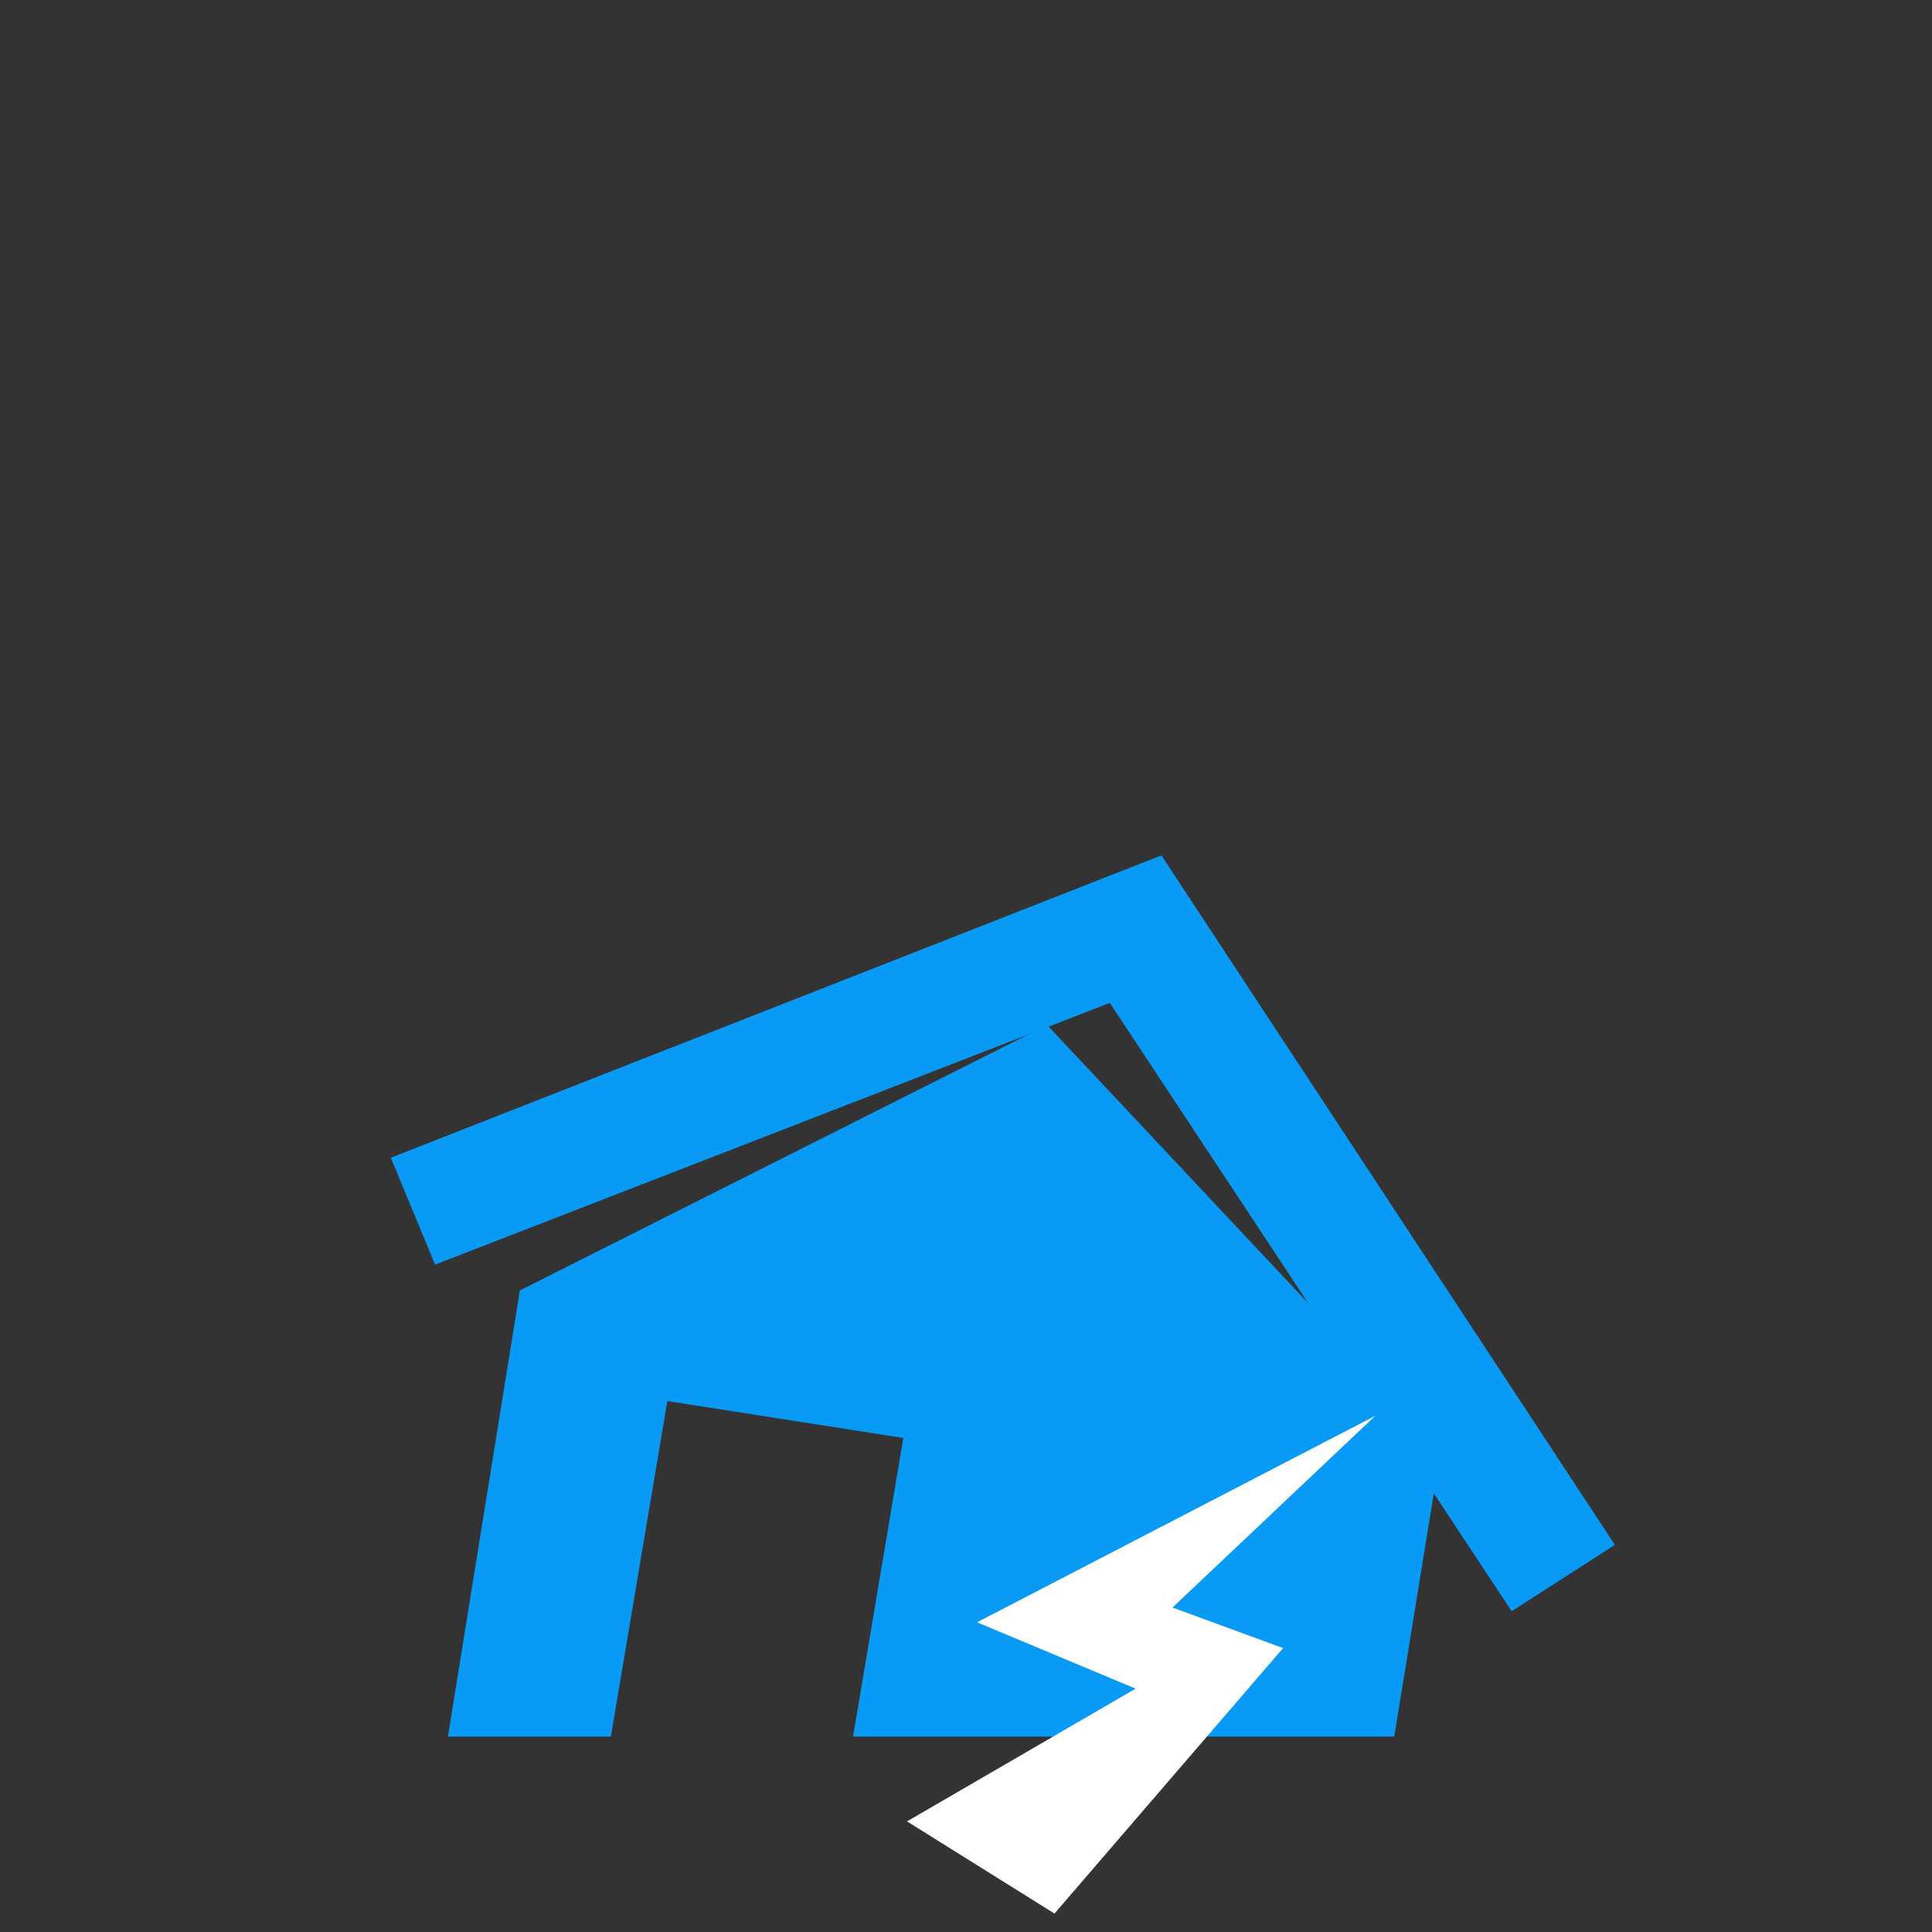
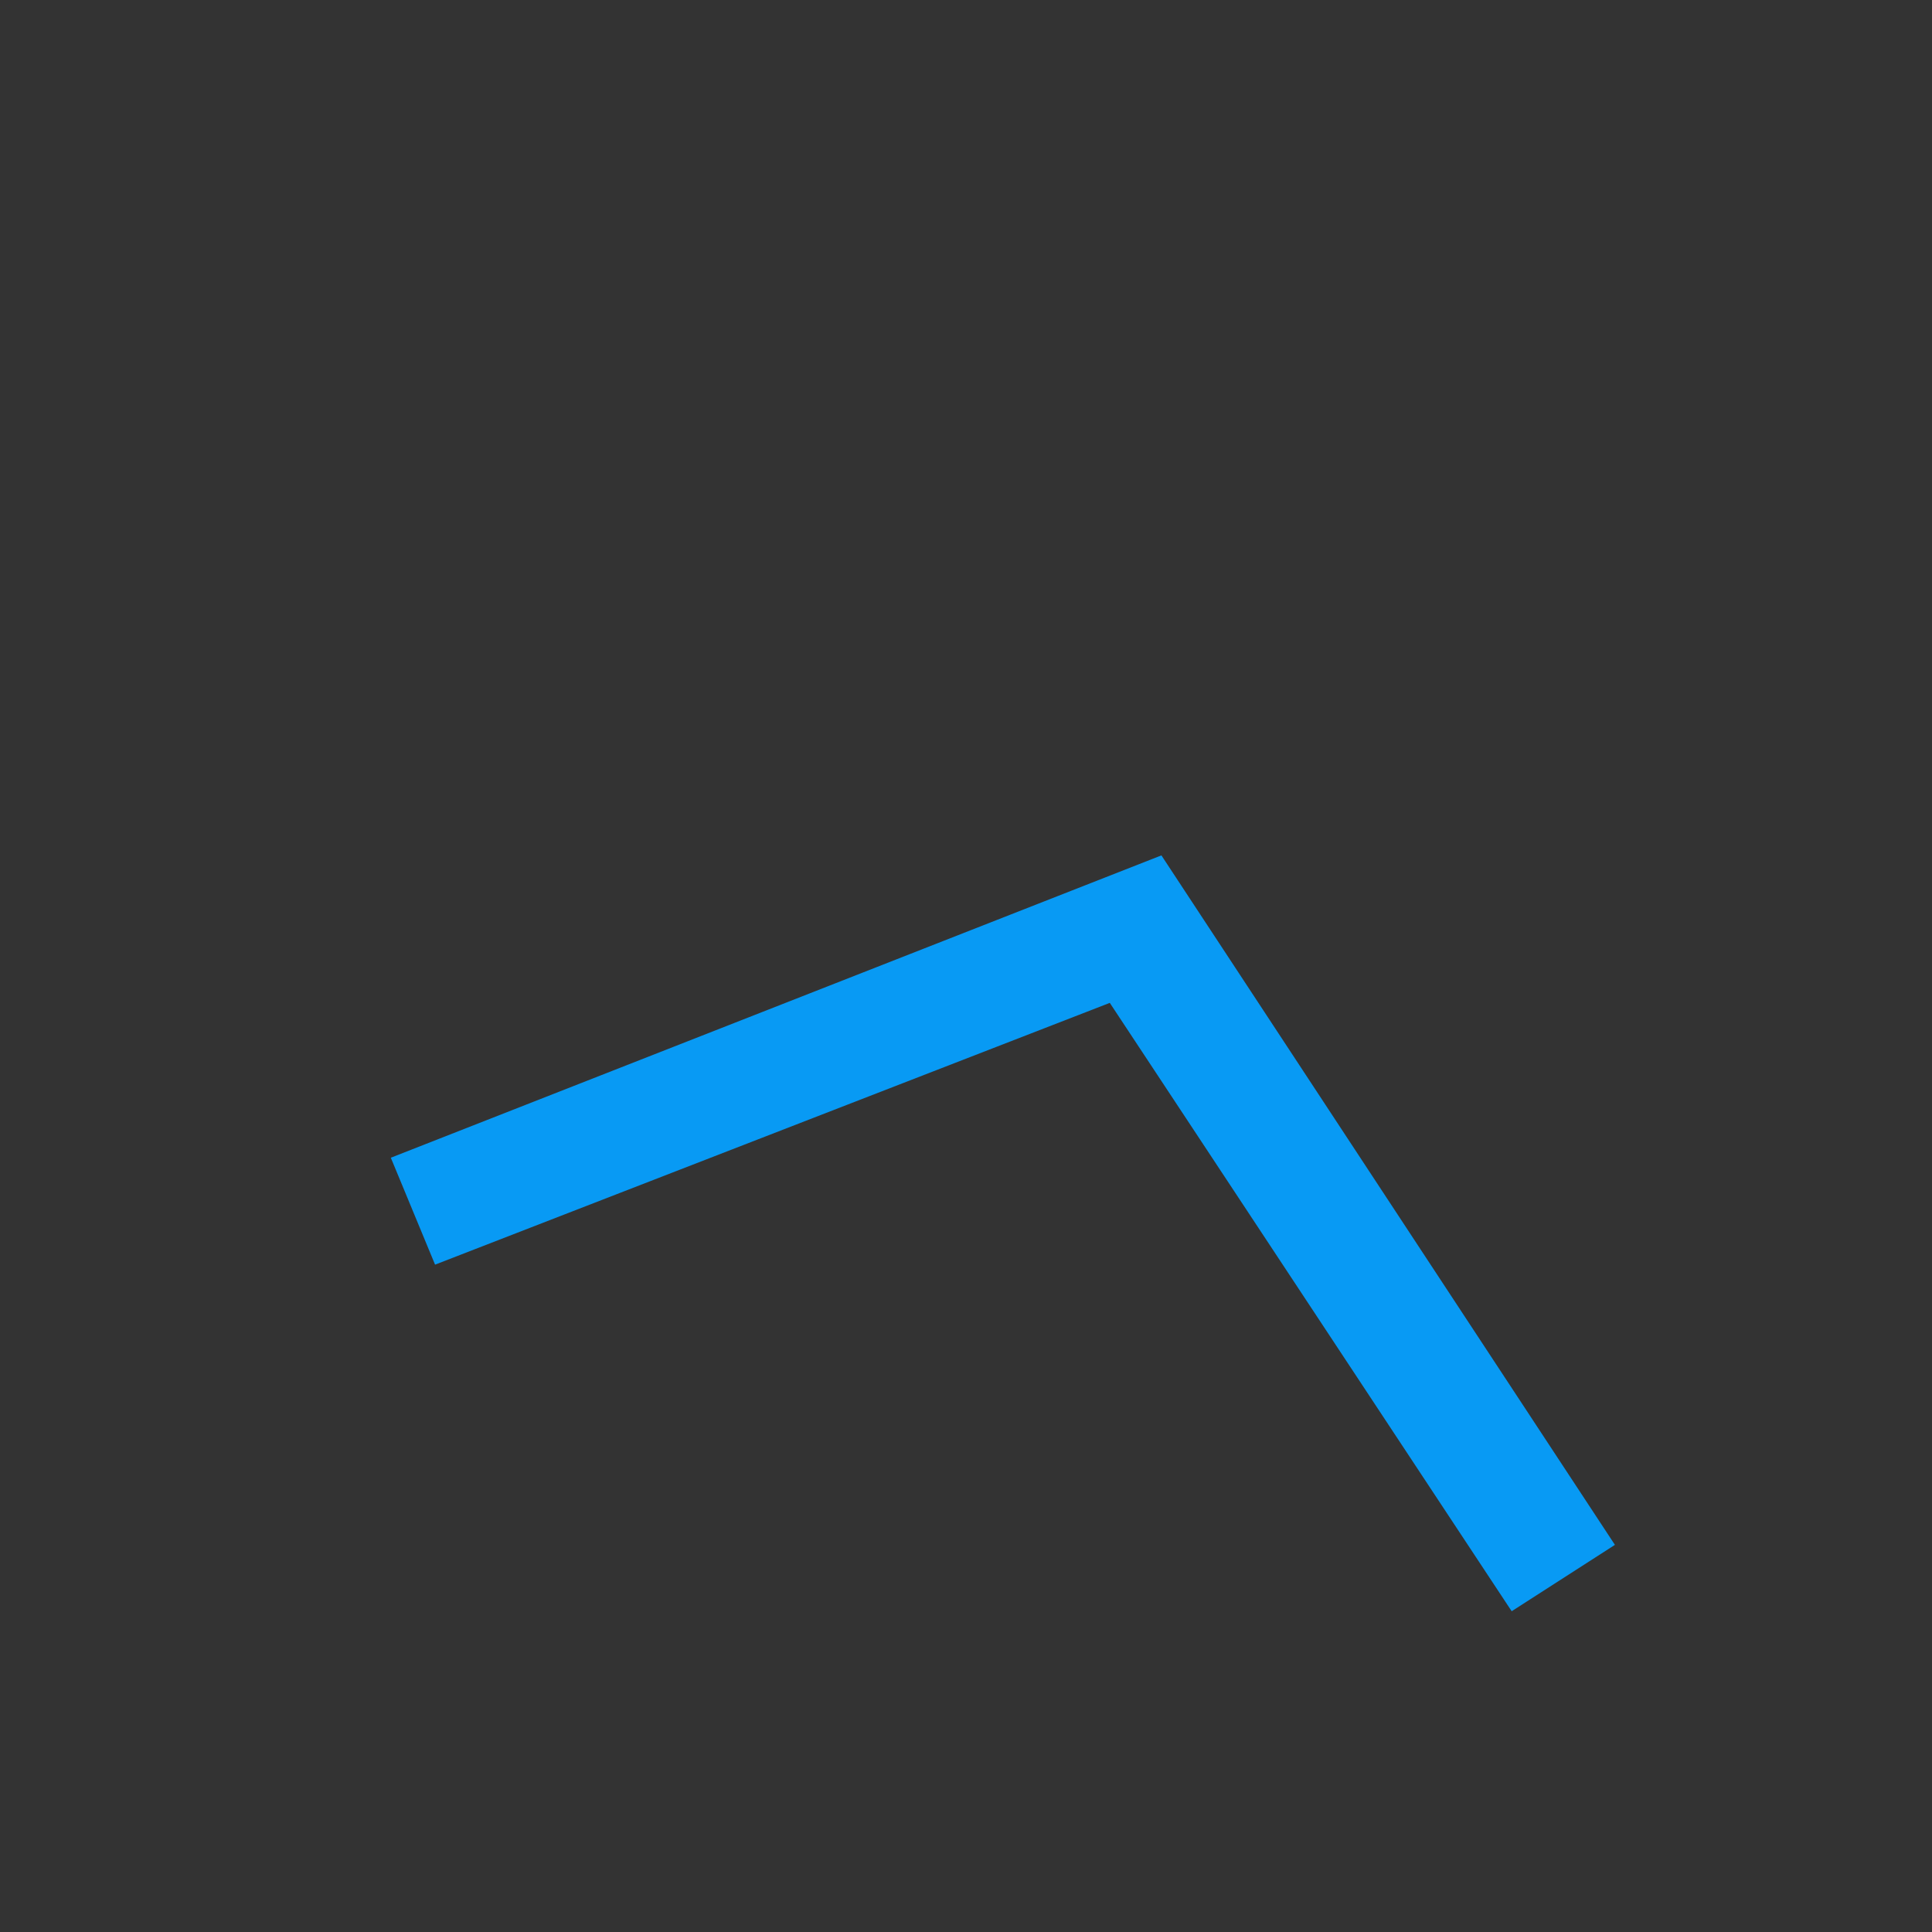
<svg xmlns="http://www.w3.org/2000/svg" xmlns:xlink="http://www.w3.org/1999/xlink" version="1.1" id="レイヤー_1" x="0px" y="0px" viewBox="0 0 52.4 52.4" style="enable-background:new 0 0 52.4 52.4;" xml:space="preserve">
  <rect x="0" y="0" width="52.4" height="52.4" fill="#333333" stroke="none" />
  <style type="text/css">
	.st0{fill:#089AF4;}
	.st1{clip-path:url(#SVGID_2_);fill:#089AF4;}
	.st2{fill:#FFFFFF;}
</style>
  <polygon class="st0" points="10.6,31.4 11.8,34.3 30.1,27.2 41,43.7 43.8,41.9 31.5,23.2 " />
  <g>
    <g>
      <g>
        <g>
          <g>
            <defs>
-               <rect id="SVGID_1_" x="12.1" y="27.8" width="27.2" height="19.3" />
-             </defs>
+               </defs>
            <clipPath id="SVGID_2_">
              <use xlink:href="#SVGID_1_" style="overflow:visible;" />
            </clipPath>
-             <polygon class="st1" points="12.1,47.4 16.4,48.1 18.1,38 24.5,39 22.8,49.1 37.1,51.5 39.1,39.2 28.4,27.8 14.1,35      " />
          </g>
        </g>
      </g>
    </g>
  </g>
-   <polygon class="st2" points="37.3,38.4 26.5,44 30.8,45.8 24.6,49.4 28.6,51.9 34.8,44.7 31.8,43.6 " />
</svg>